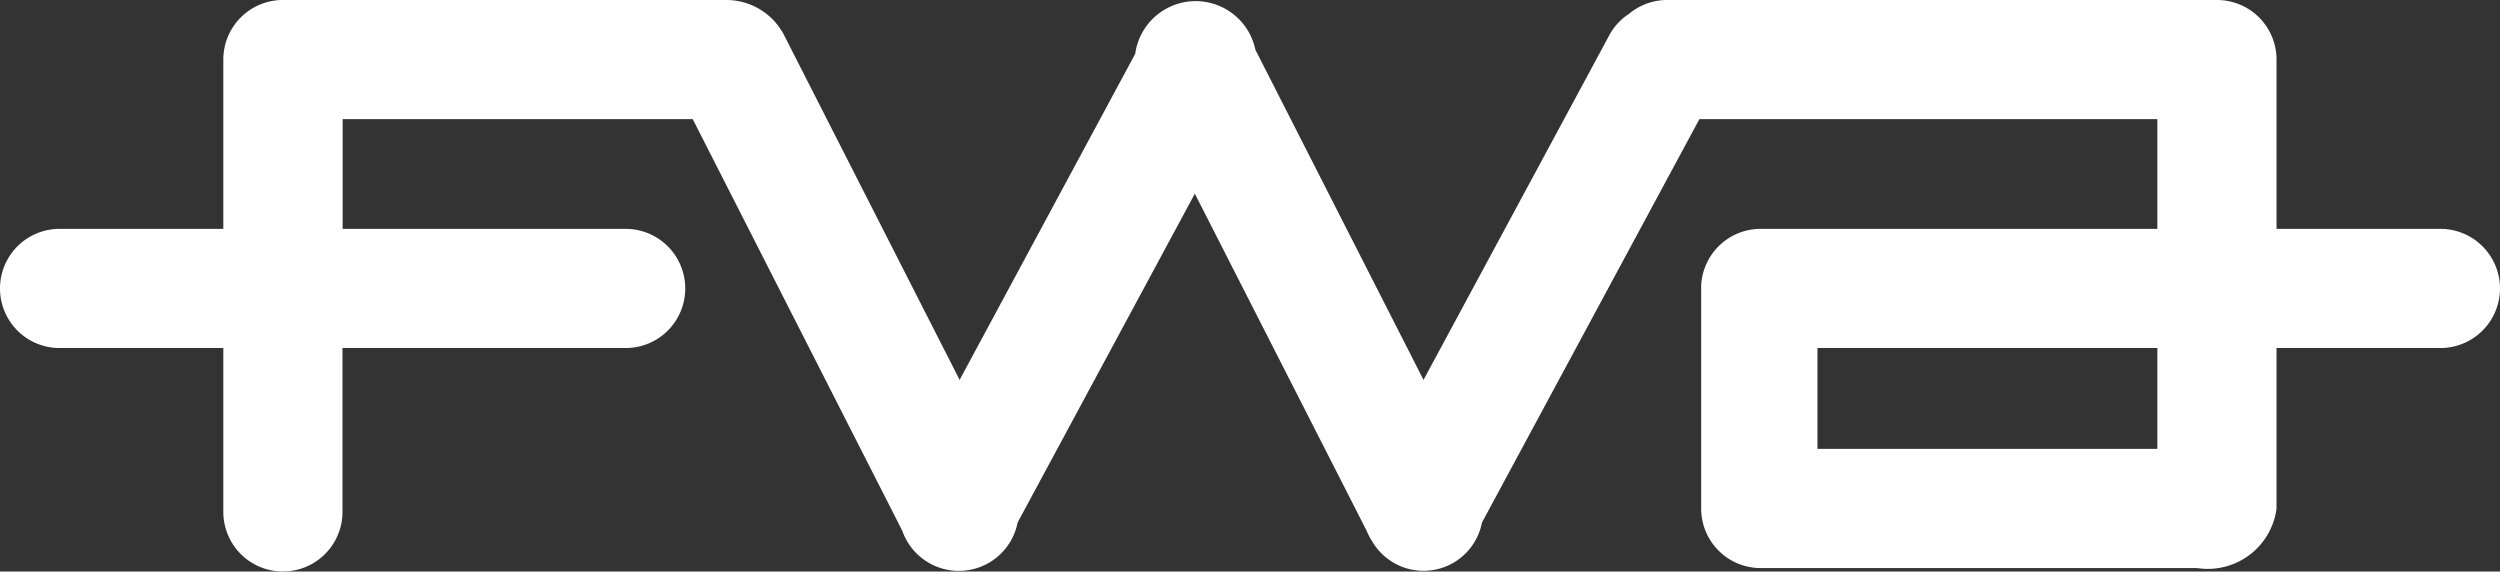
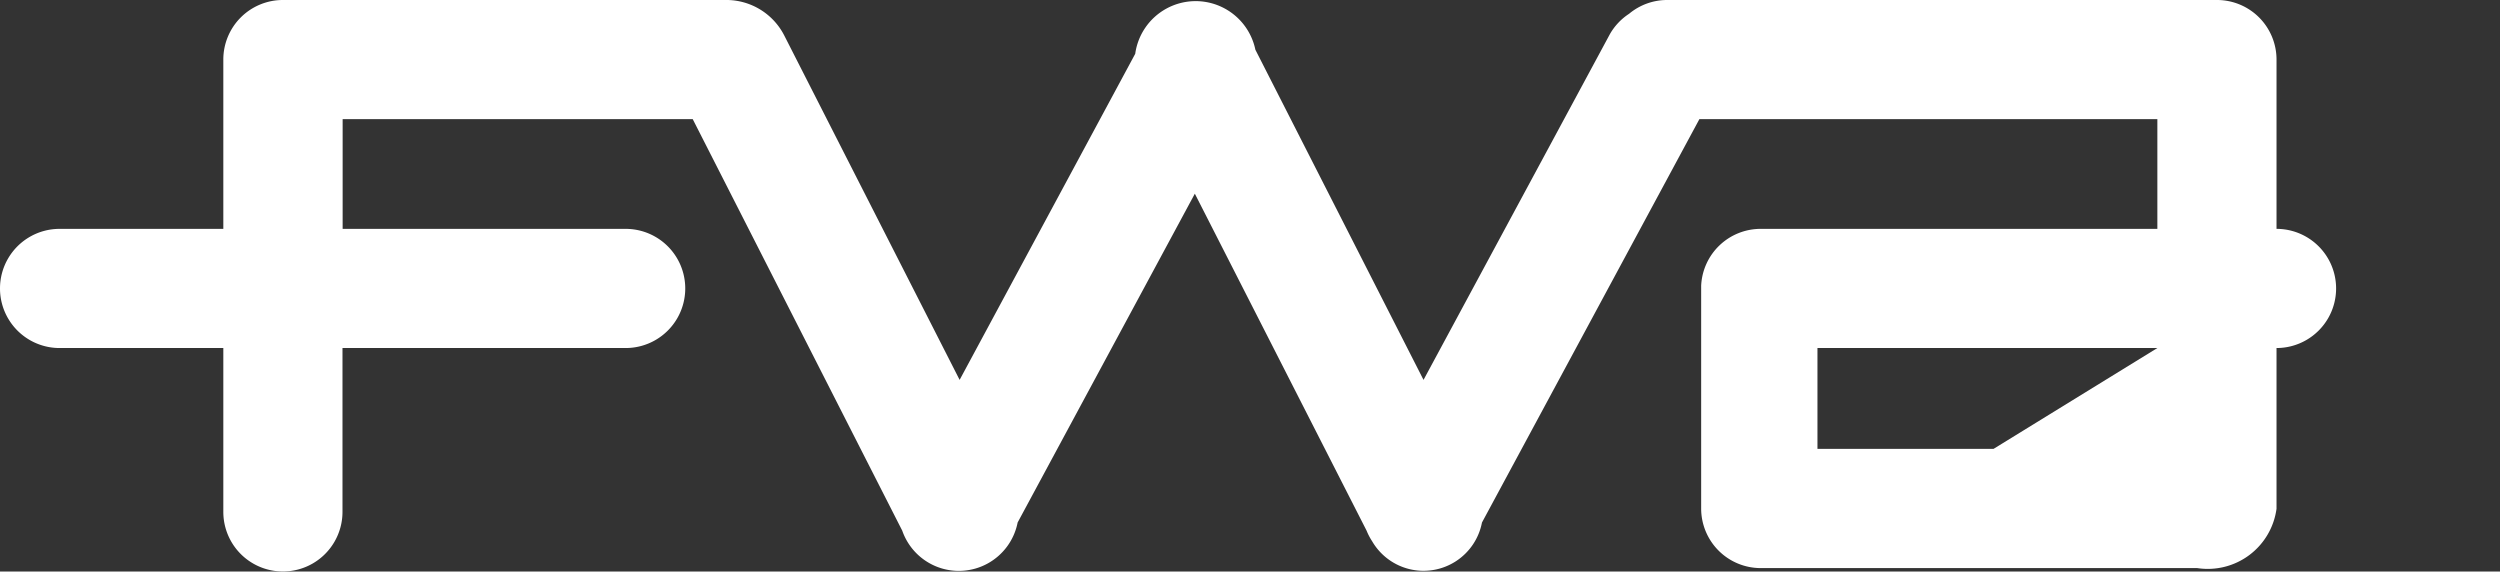
<svg xmlns="http://www.w3.org/2000/svg" width="81.149" height="18.551" viewBox="0 0 81.149 18.551">
  <rect x="0" y="0" width="81.149" height="18.551" fill="#333333" stroke="none" />
-   <path id="Path_1345" data-name="Path 1345" d="M88.066,16.281H82.746V10.786h0a1.933,1.933,0,0,0-1.934-1.934H62.965A1.928,1.928,0,0,0,61.73,9.3a1.928,1.928,0,0,0-.623.661L55.058,21.183,49.6,10.466a1.98,1.98,0,0,0-3.9.132l-5.7,10.585-5.7-11.194a2.112,2.112,0,0,0-1.828-1.137H18.039A1.933,1.933,0,0,0,16.1,10.786h0v5.495H10.785a1.934,1.934,0,1,0,0,3.868H16.1v5.319a1.934,1.934,0,0,0,3.868,0V20.149H29.16a1.934,1.934,0,1,0,0-3.868H19.973V12.72H31.337l6.8,13.356a1.945,1.945,0,0,0,3.746-.264l5.752-10.673L53.21,26.077a1.985,1.985,0,0,0,.18.344,1.931,1.931,0,0,0,3.565-.608L64.012,12.72H78.878v3.561H66a1.933,1.933,0,0,0-1.93,1.846h0v7.23A1.934,1.934,0,0,0,66,27.292H80.172a2.252,2.252,0,0,0,2.574-1.927V20.149h5.319a1.934,1.934,0,1,0,0-3.868m-9.187,7.142H67.845V20.149H78.878Z" transform="translate(-8.851 -8.852)" fill="#fff" />
+   <path id="Path_1345" data-name="Path 1345" d="M88.066,16.281H82.746V10.786h0a1.933,1.933,0,0,0-1.934-1.934H62.965A1.928,1.928,0,0,0,61.73,9.3a1.928,1.928,0,0,0-.623.661L55.058,21.183,49.6,10.466a1.98,1.98,0,0,0-3.9.132l-5.7,10.585-5.7-11.194a2.112,2.112,0,0,0-1.828-1.137H18.039A1.933,1.933,0,0,0,16.1,10.786h0v5.495H10.785a1.934,1.934,0,1,0,0,3.868H16.1v5.319a1.934,1.934,0,0,0,3.868,0V20.149H29.16a1.934,1.934,0,1,0,0-3.868H19.973V12.72H31.337l6.8,13.356a1.945,1.945,0,0,0,3.746-.264l5.752-10.673L53.21,26.077a1.985,1.985,0,0,0,.18.344,1.931,1.931,0,0,0,3.565-.608L64.012,12.72H78.878v3.561H66a1.933,1.933,0,0,0-1.93,1.846h0v7.23A1.934,1.934,0,0,0,66,27.292H80.172a2.252,2.252,0,0,0,2.574-1.927V20.149a1.934,1.934,0,1,0,0-3.868m-9.187,7.142H67.845V20.149H78.878Z" transform="translate(-8.851 -8.852)" fill="#fff" />
</svg>